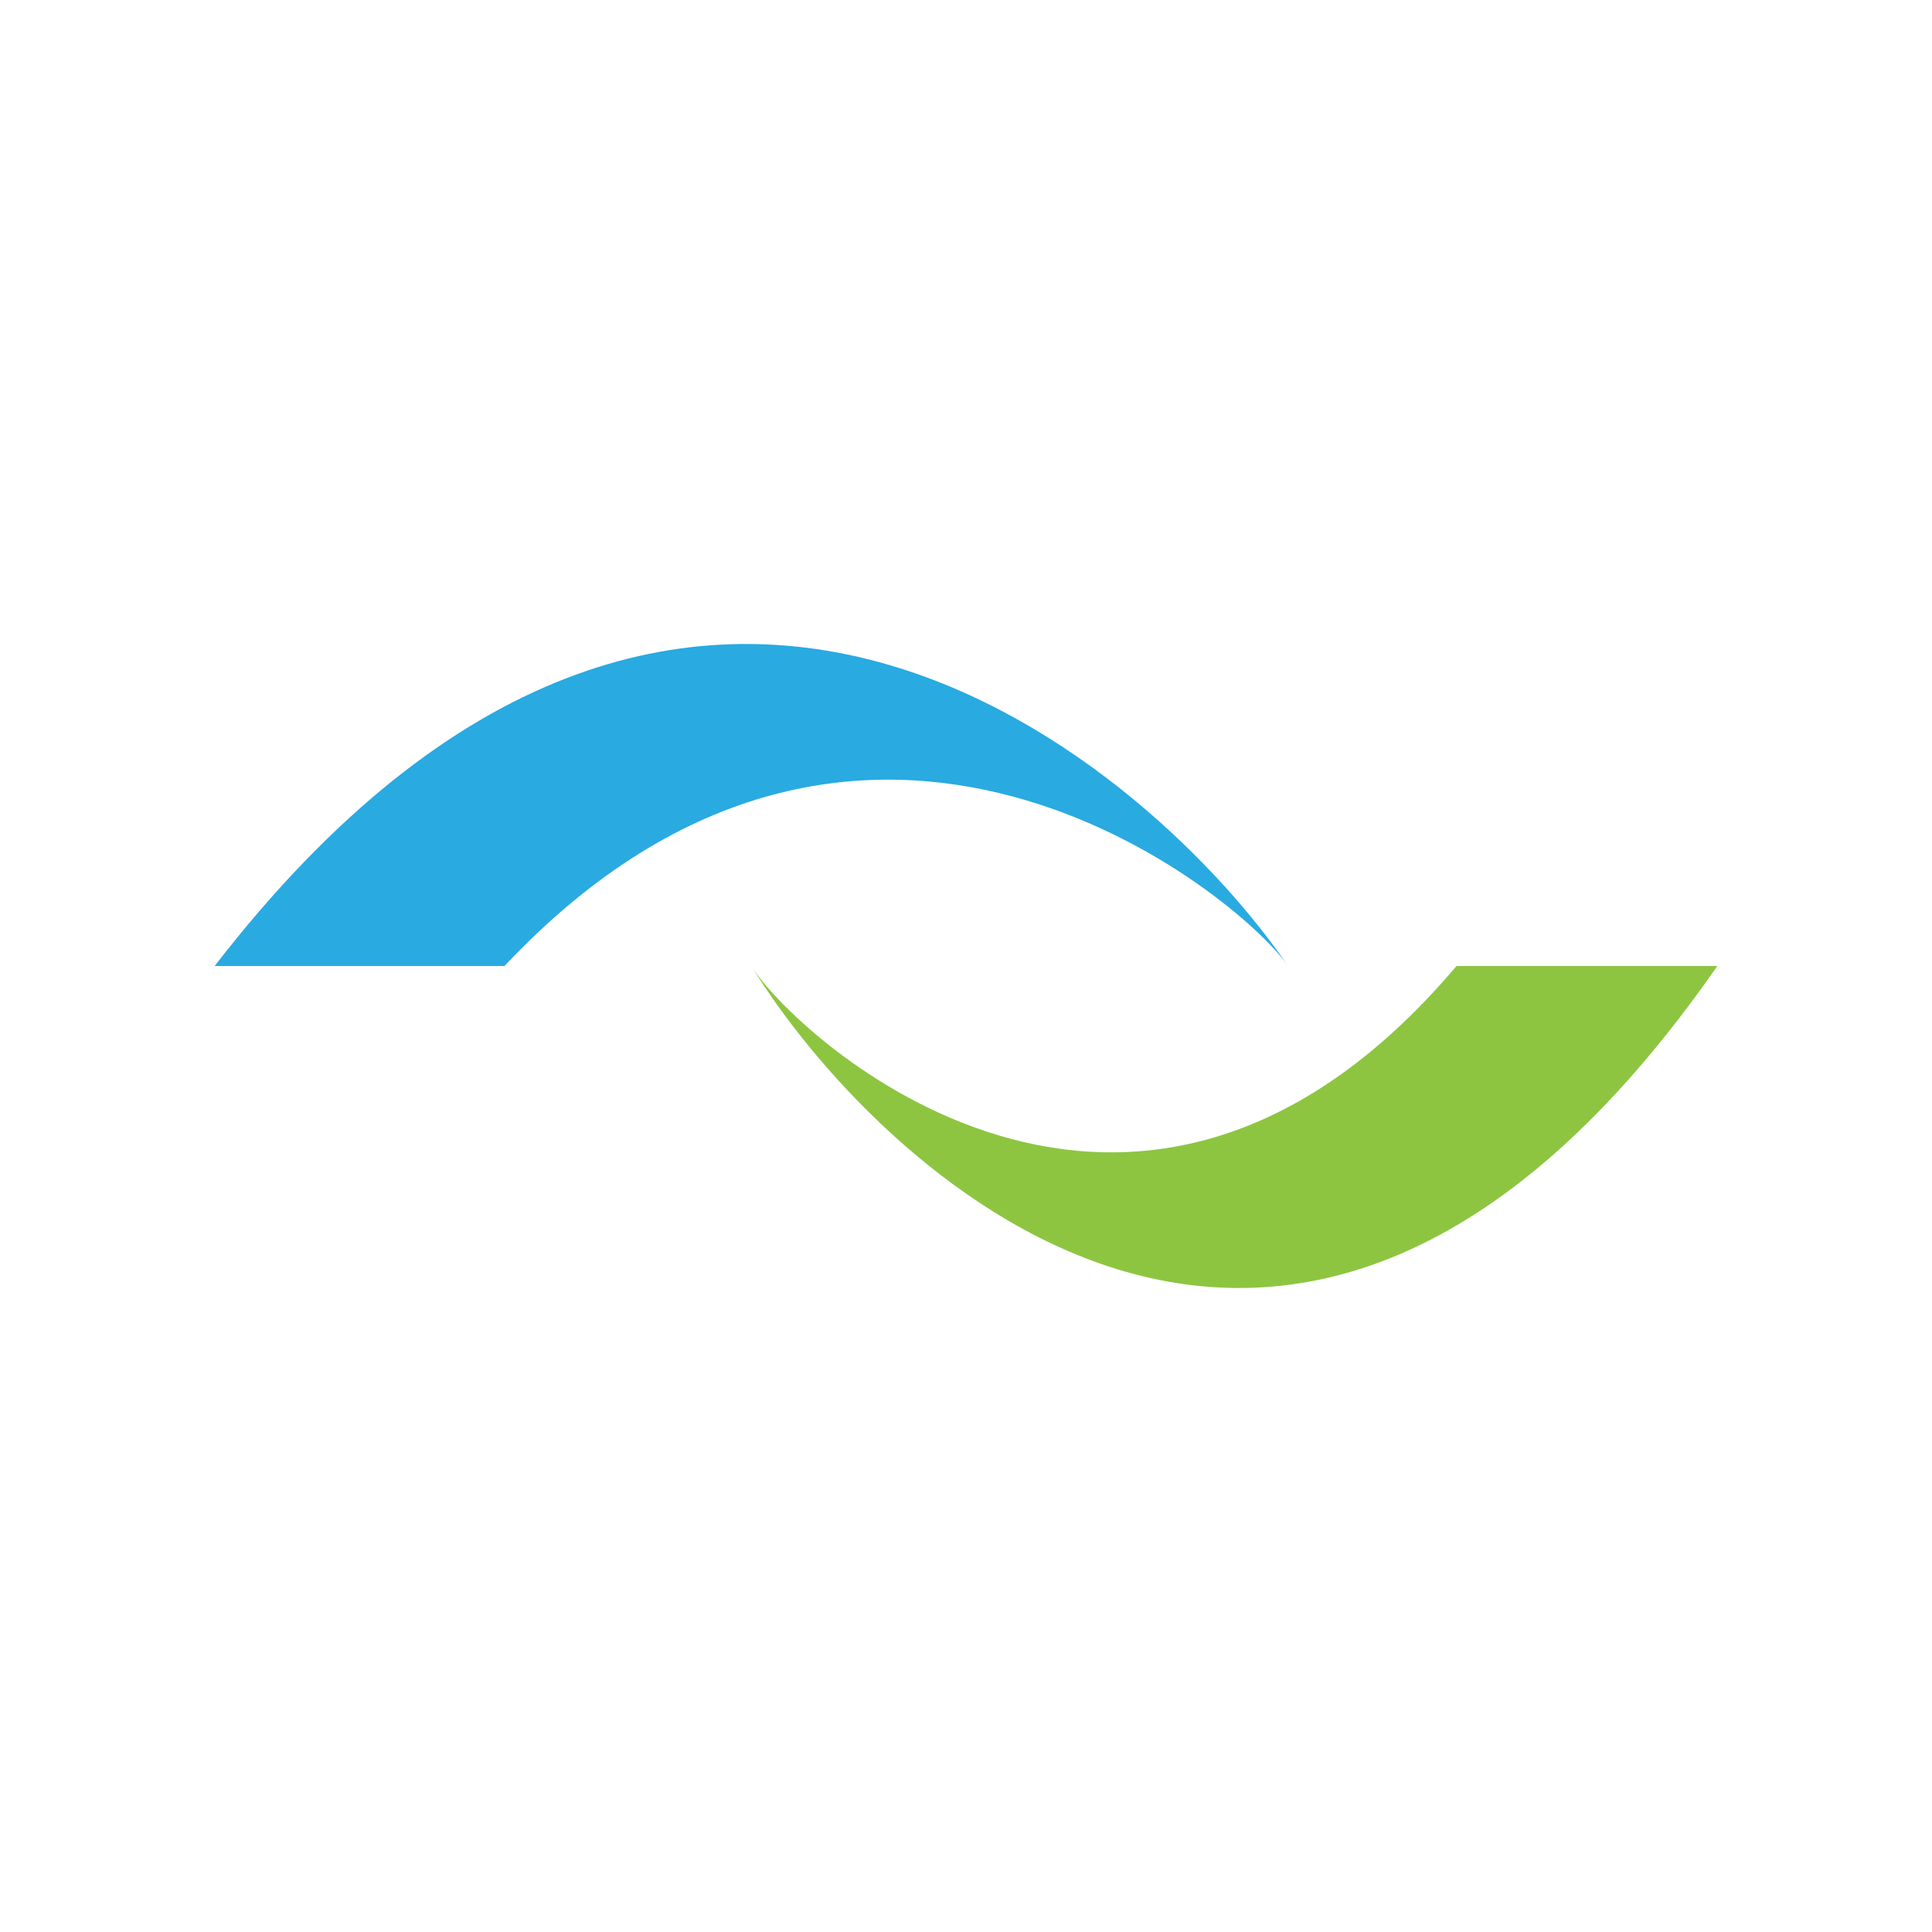
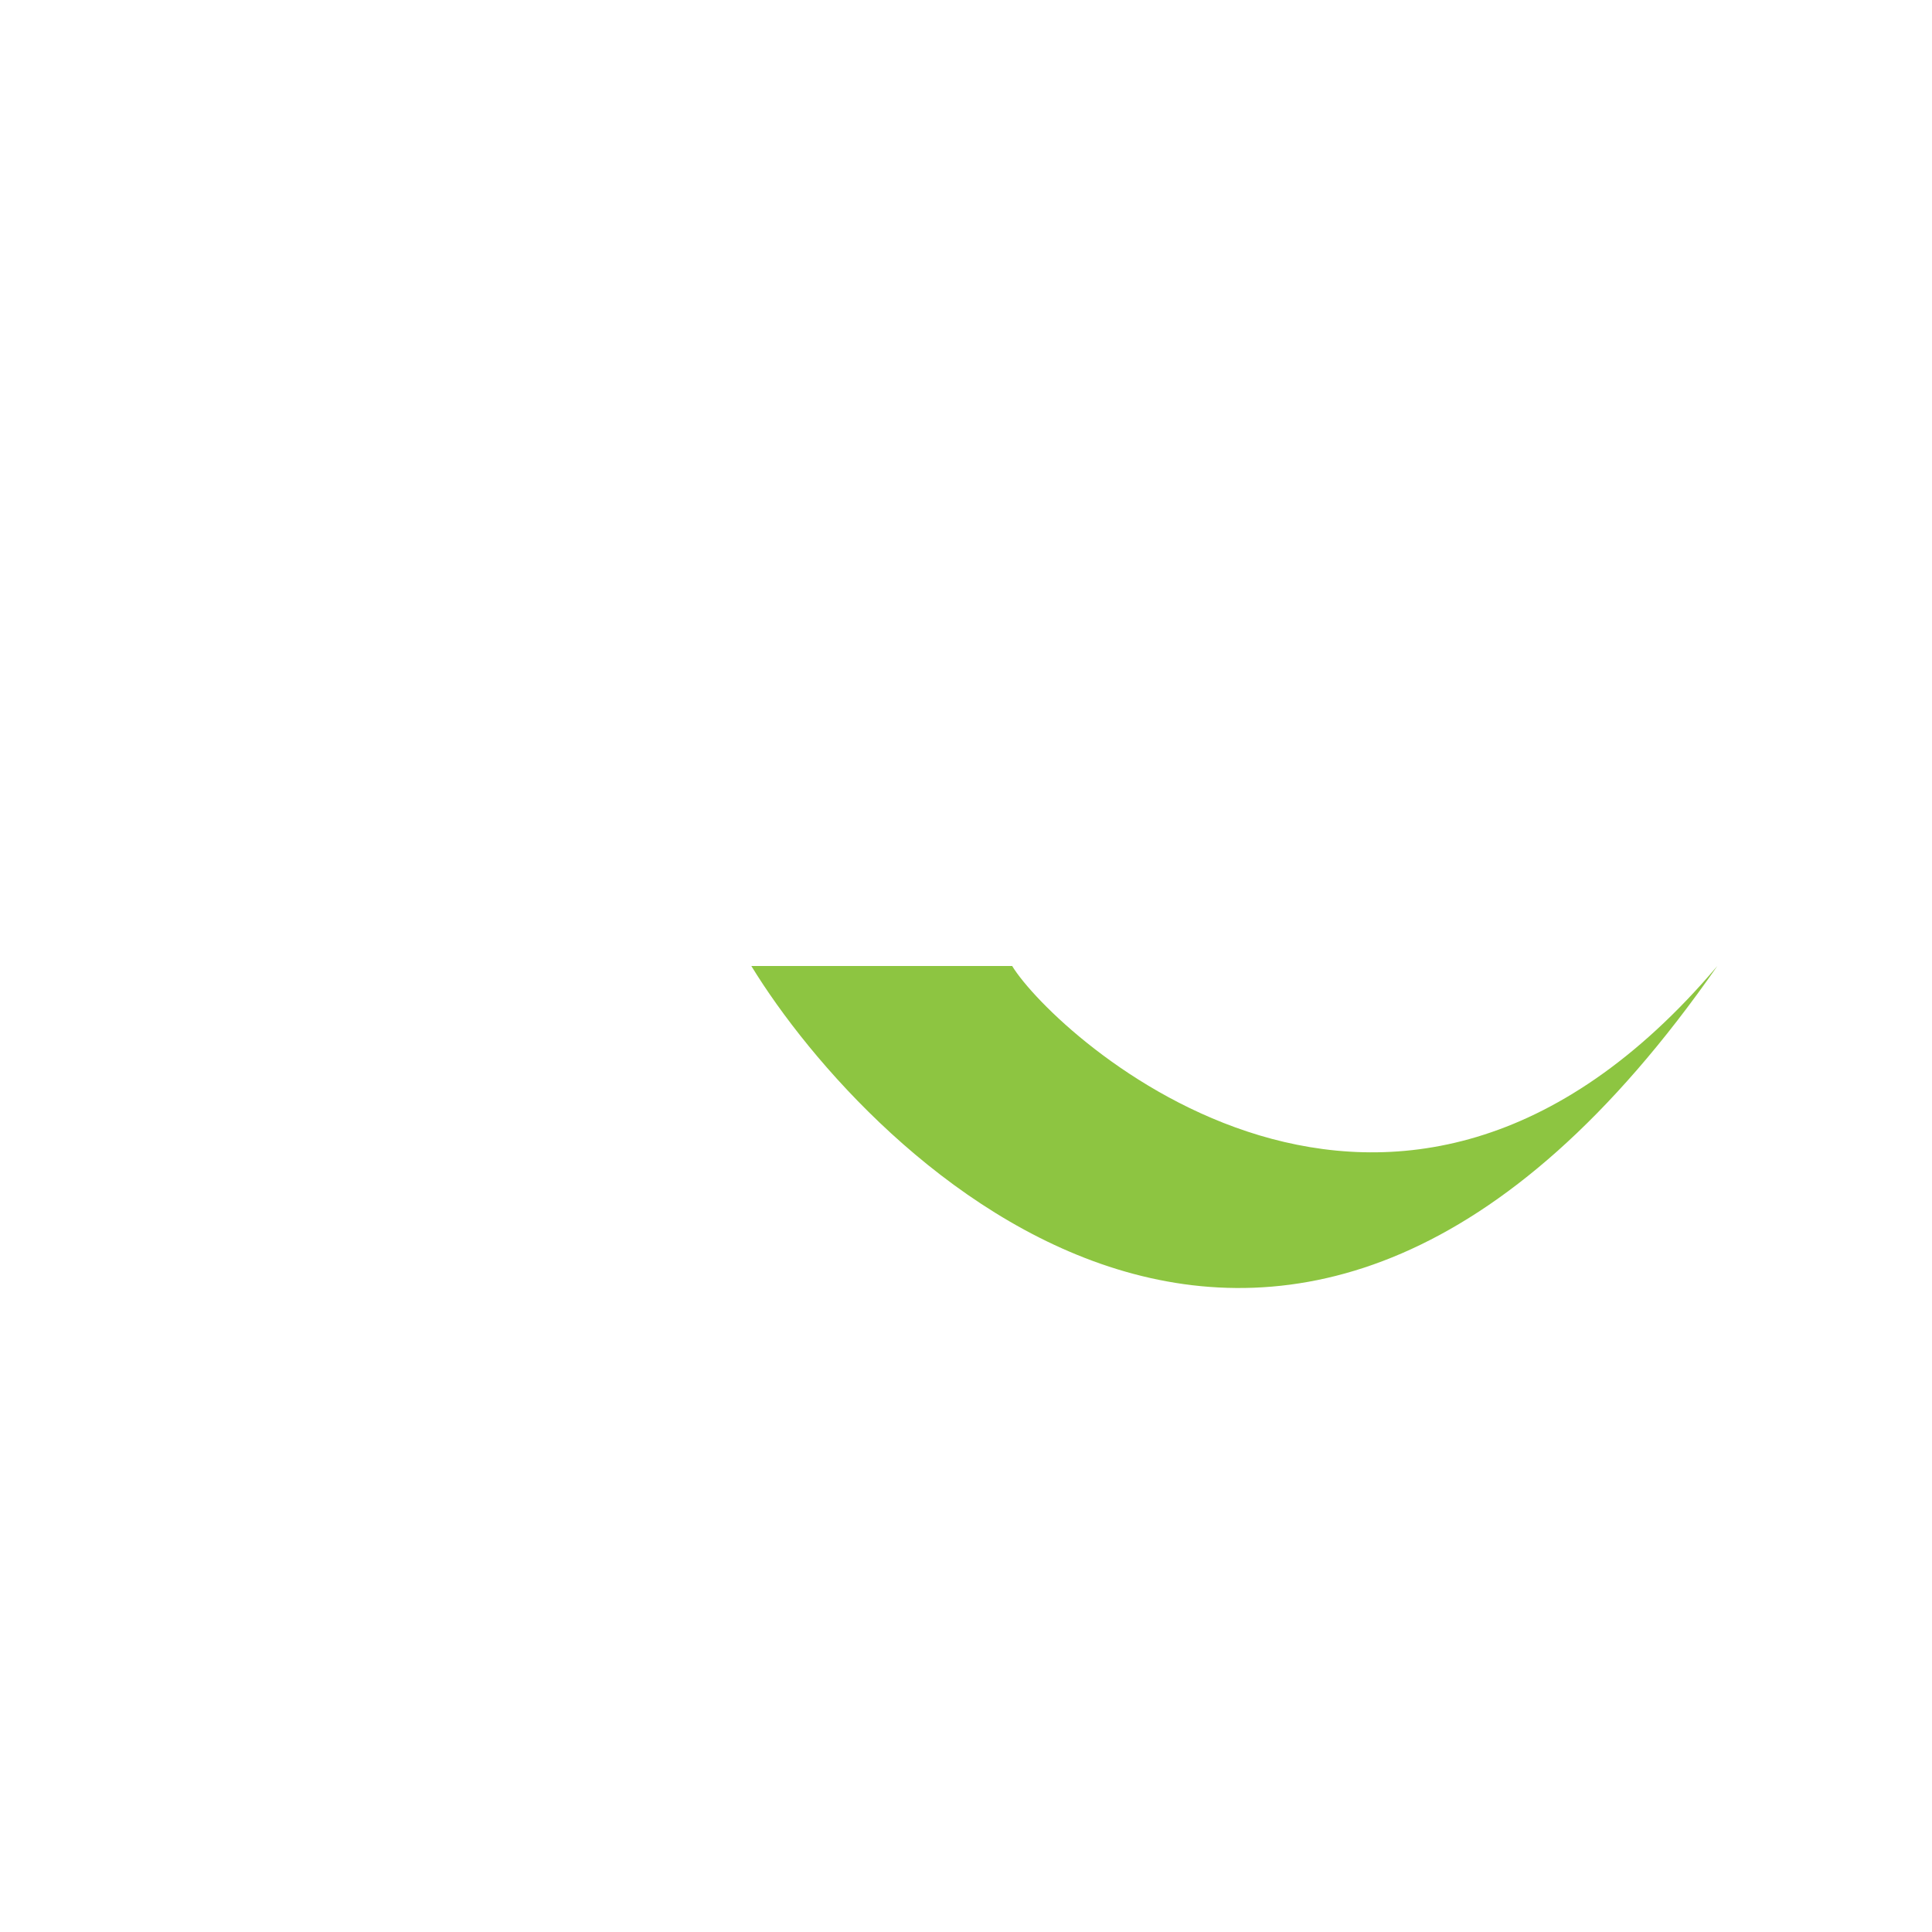
<svg xmlns="http://www.w3.org/2000/svg" width="18" height="18" fill="none">
-   <path fill="#29AAE1" d="M12 9C10.79 7.22 6.444 3.247 2 9h2.7c3.35-3.56 6.86-.647 7.3 0" />
-   <path fill="#8DC541" d="M7 9c1.089 1.78 5 5.753 9 0h-2.43c-3.015 3.56-6.174.647-6.57 0" />
+   <path fill="#8DC541" d="M7 9c1.089 1.78 5 5.753 9 0c-3.015 3.56-6.174.647-6.57 0" />
</svg>